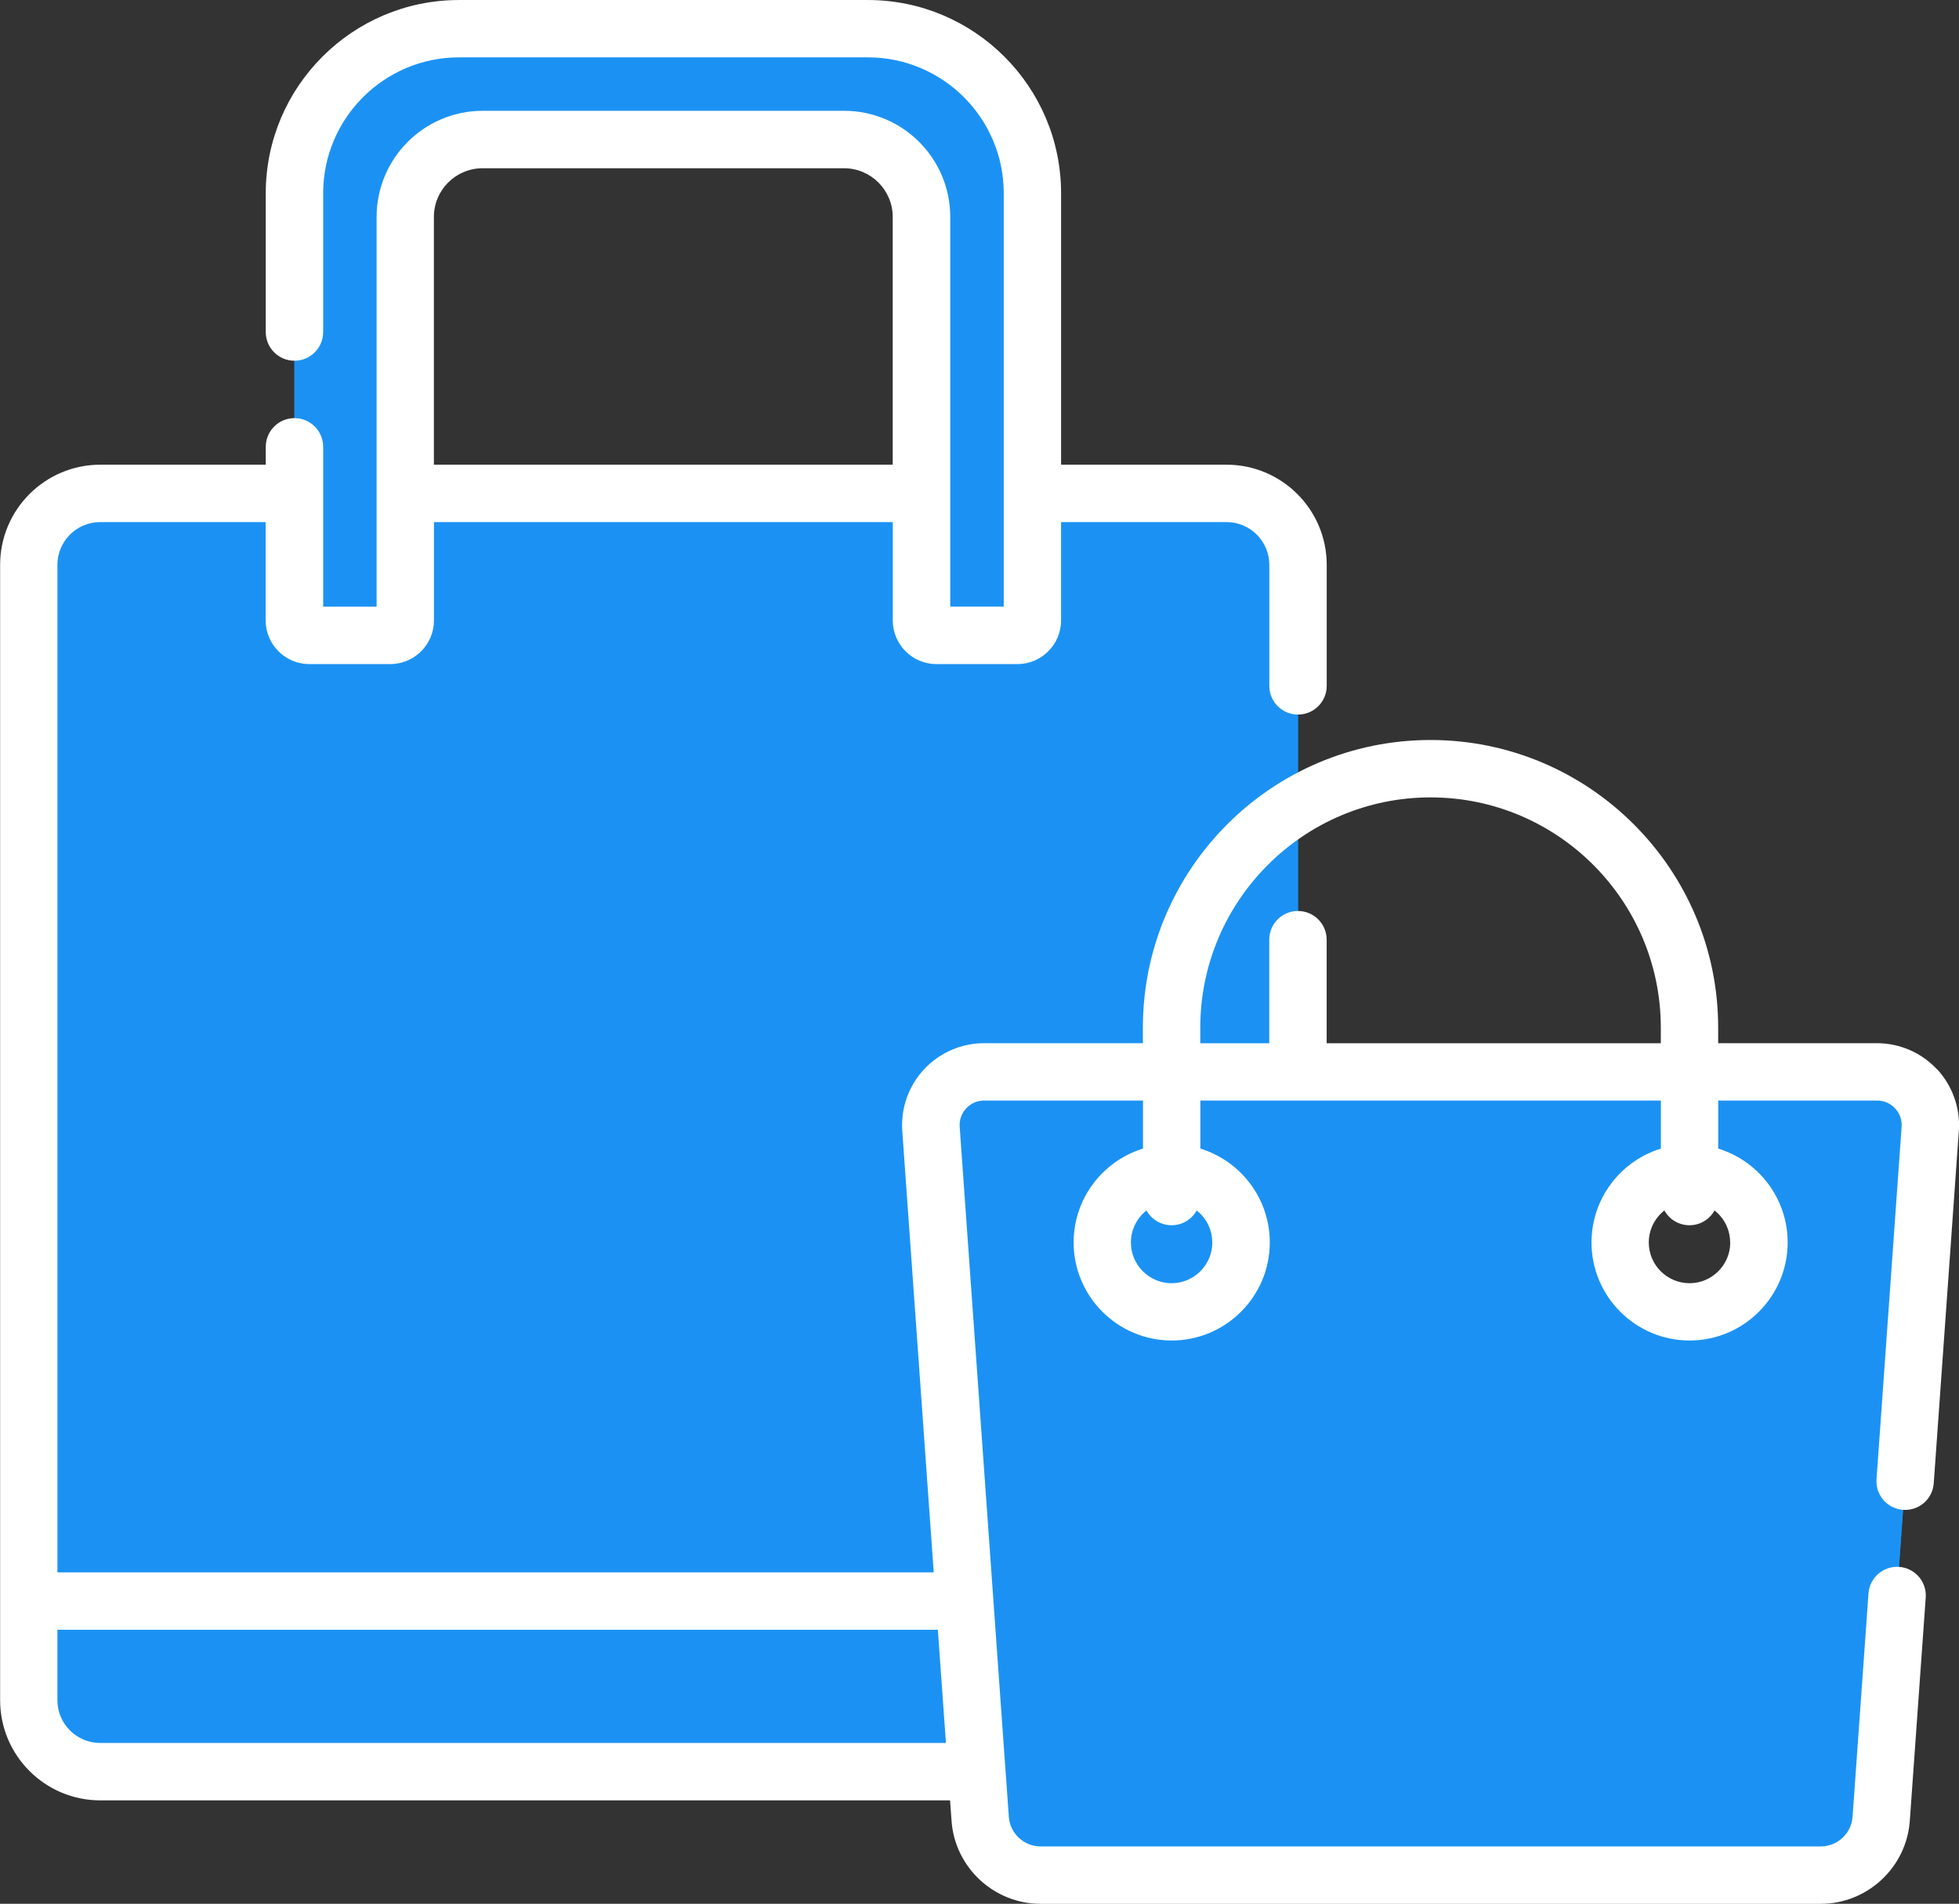
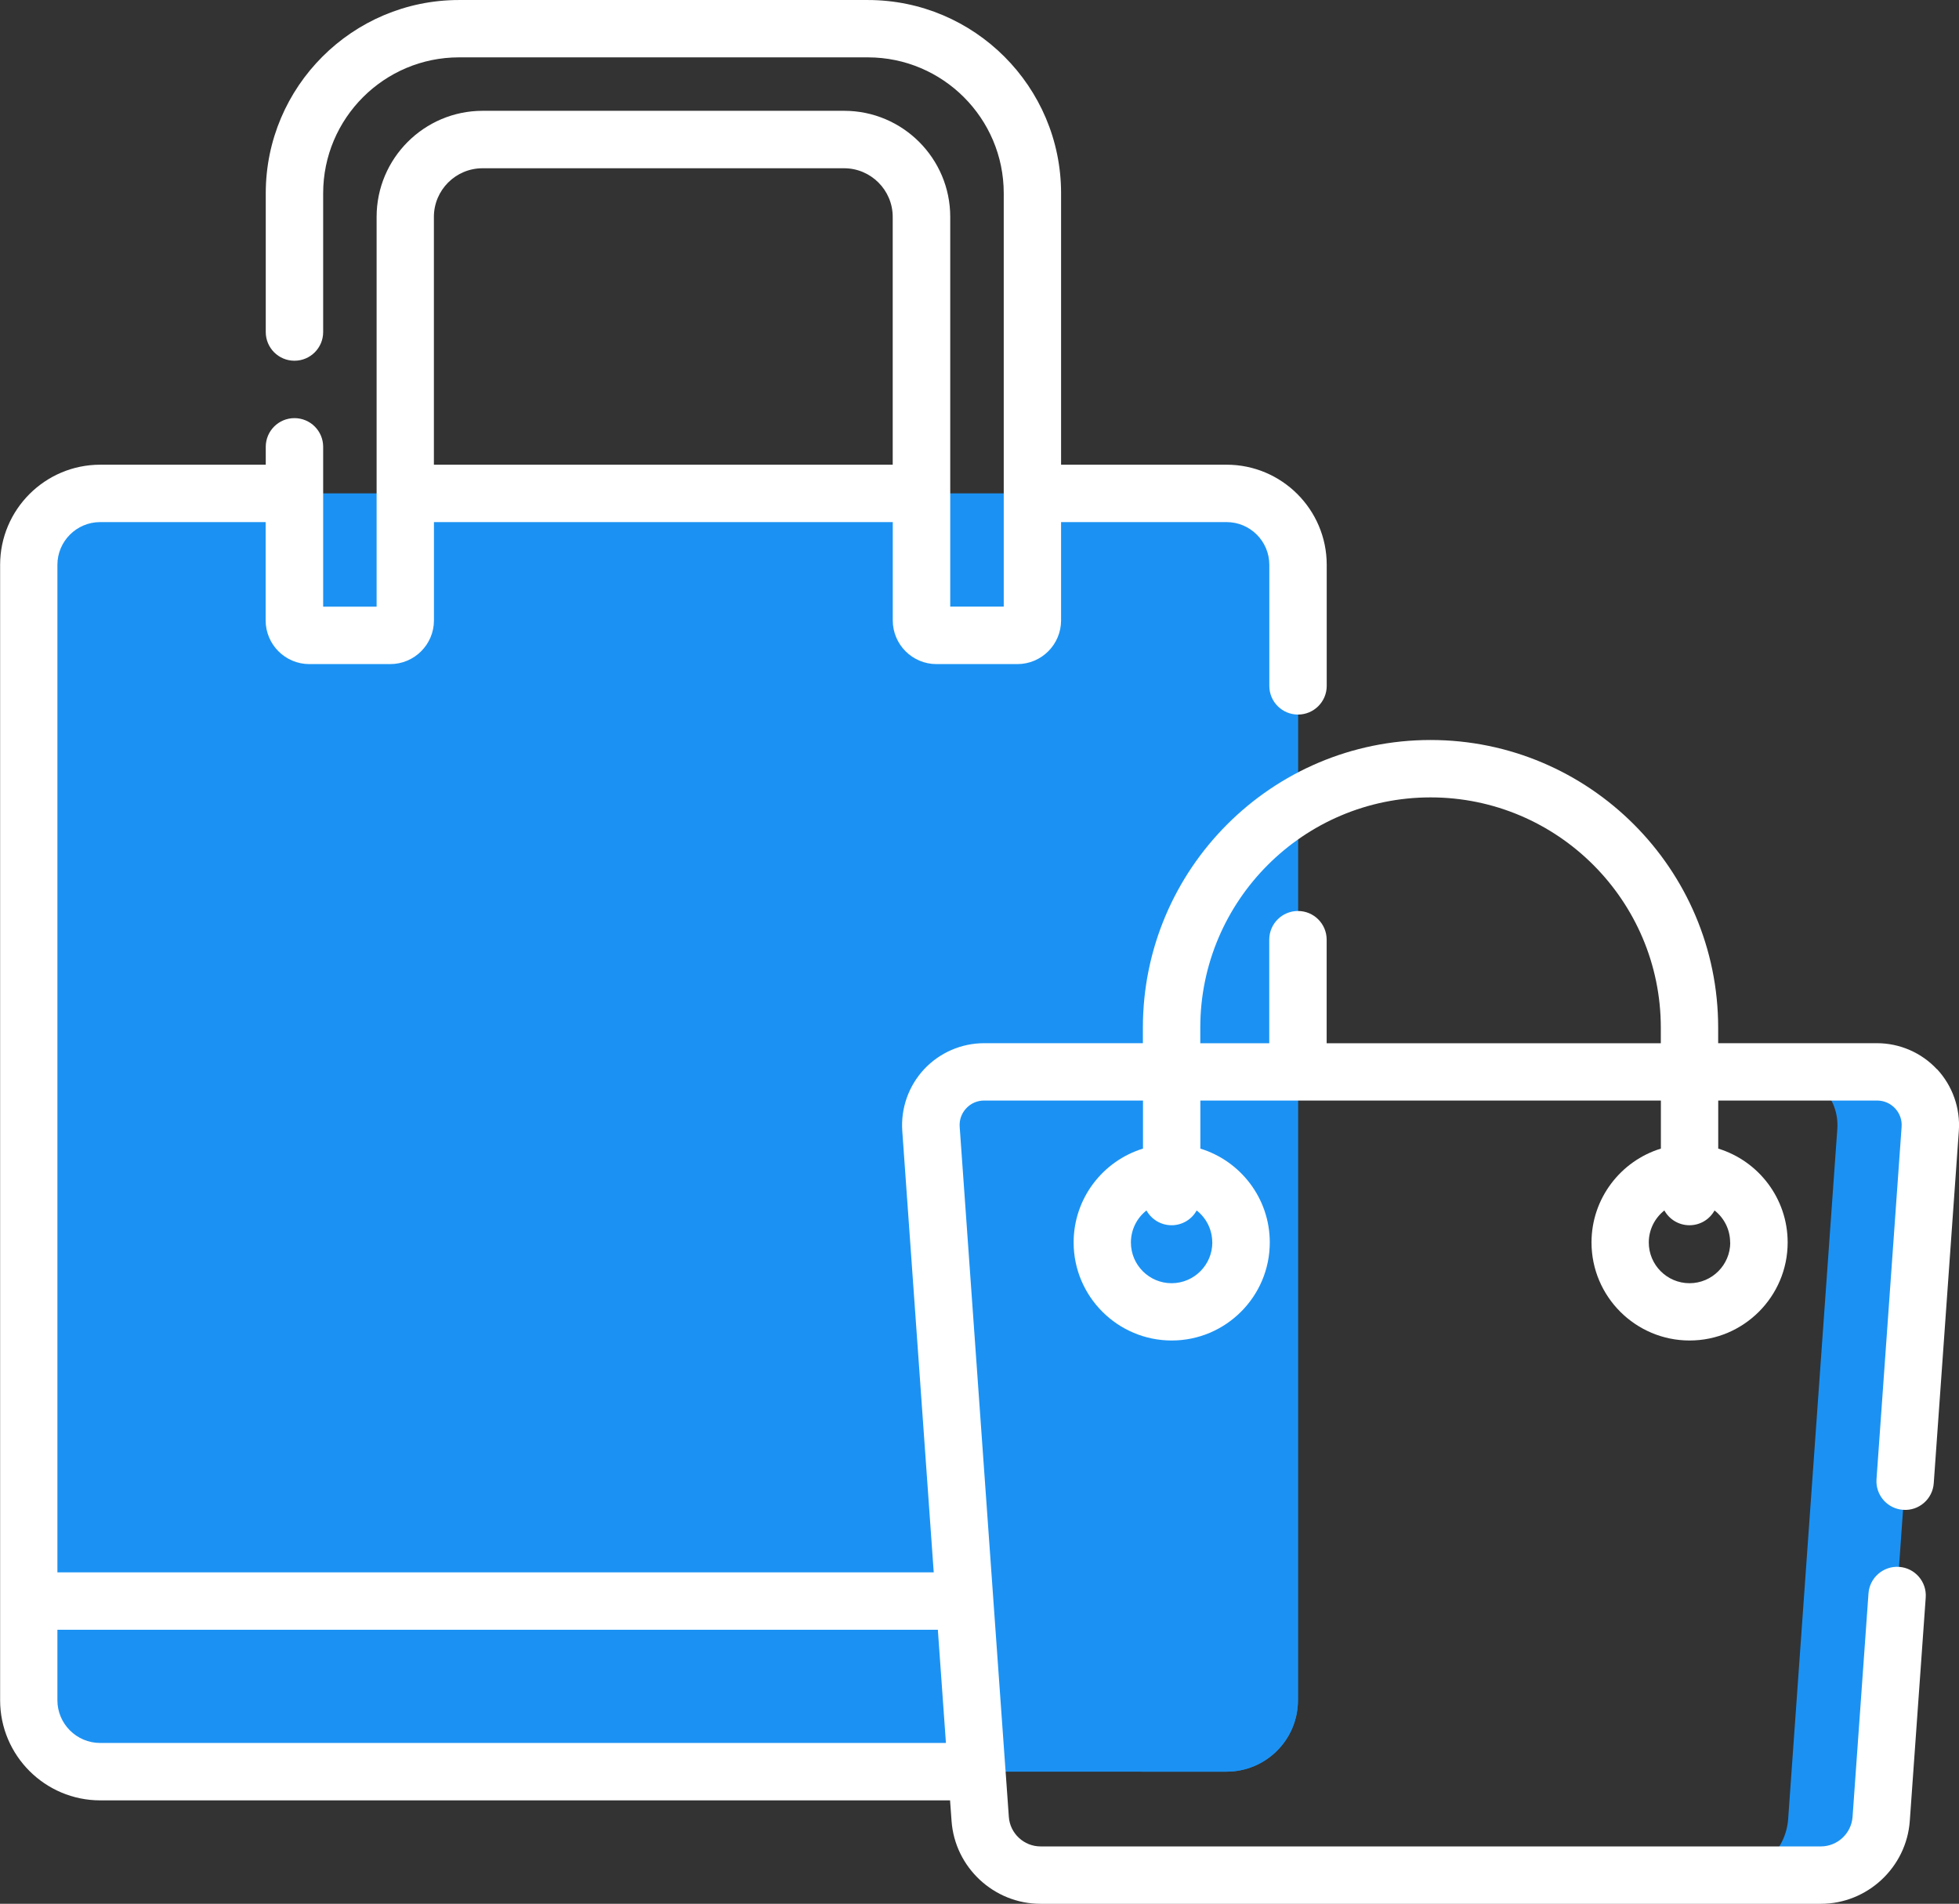
<svg xmlns="http://www.w3.org/2000/svg" xml:space="preserve" width="49.274mm" height="47.89mm" version="1.1" style="shape-rendering:geometricPrecision; text-rendering:geometricPrecision; image-rendering:optimizeQuality; fill-rule:evenodd; clip-rule:evenodd" viewBox="0 0 341.96 332.35">
  <rect x="0" y="0" width="341.96" height="332.35" fill="#333333" stroke="none" />
  <defs>
    <style type="text/css">
   
    .fil0 {fill:#1B92F3}
    .fil1 {fill:white}
   
  </style>
  </defs>
  <g id="Layer_x0020_1">
    <g id="_2866975258576">
      <path class="fil0" d="M5.01 98.6l0 198.21c0,6.89 5.58,12.47 12.47,12.47l196.62 0c6.89,0 12.47,-5.58 12.47,-12.47l0 -198.21c0,-6.89 -5.58,-12.47 -12.47,-12.47l-196.62 0c-6.89,0 -12.47,5.58 -12.47,12.47l0 0zm0 0z" />
      <path class="fil0" d="M214.1 86.13l-15.03 0c6.88,0 12.47,5.58 12.47,12.47l0 198.21c0,6.89 -5.58,12.47 -12.47,12.47l15.03 0c6.89,0 12.47,-5.58 12.47,-12.47l0 -198.21c0,-6.89 -5.58,-12.47 -12.47,-12.47l0 0zm0 0z" />
-       <path class="fil0" d="M177.58 110.92l-14.12 0c-1.44,0 -2.62,-1.17 -2.62,-2.62l0 -70.44c0,-7.45 -6.05,-13.5 -13.5,-13.5l-63.11 0c-7.45,0 -13.5,6.04 -13.5,13.5l0 70.44c0,1.44 -1.17,2.62 -2.62,2.62l-14.12 0c-1.44,0 -2.62,-1.17 -2.62,-2.62l0 -74.57c0,-15.87 12.86,-28.72 28.72,-28.72l71.37 0c15.86,0 28.72,12.86 28.72,28.72l0 74.57c0,1.44 -1.17,2.62 -2.62,2.62l0 0zm0 0z" />
-       <path class="fil0" d="M327.65 187.12l-155.87 0c-5.4,0 -9.66,4.58 -9.28,9.96l8.58 120.45c0.39,5.53 4.99,9.82 10.54,9.82l136.19 0c5.54,0 10.15,-4.29 10.54,-9.82l8.58 -120.45c0.38,-5.38 -3.88,-9.96 -9.27,-9.96l0 0zm-123.14 41.89c-6.69,0 -12.11,-5.42 -12.11,-12.12 0,-6.69 5.42,-12.11 12.11,-12.11 6.69,0 12.12,5.42 12.12,12.11 0,6.69 -5.42,12.12 -12.12,12.12zm90.41 0c-6.69,0 -12.11,-5.42 -12.11,-12.12 0,-6.69 5.42,-12.11 12.11,-12.11 6.69,0 12.12,5.42 12.12,12.11 0,6.69 -5.42,12.12 -12.12,12.12zm0 0z" />
      <path class="fil0" d="M327.65 187.12l-16.21 0c5.4,0 9.66,4.58 9.28,9.96l-8.58 120.45c-0.39,5.53 -5,9.82 -10.54,9.82l16.21 0c5.55,0 10.15,-4.29 10.54,-9.82l8.58 -120.45c0.38,-5.38 -3.88,-9.96 -9.27,-9.96zm0 0z" />
      <path class="fil1" d="M338.12 186.67c-2.69,-2.9 -6.51,-4.56 -10.47,-4.56l-27.73 0 0 -2.72c0,-27.69 -22.53,-50.21 -50.21,-50.21 -27.69,0 -50.21,22.53 -50.21,50.21l0 2.72 -27.73 0c-3.96,0 -7.77,1.66 -10.47,4.56 -2.7,2.9 -4.08,6.82 -3.8,10.77l5.49 77.05 -152.97 0 0 -175.89c0,-4.11 3.35,-7.46 7.46,-7.46l28.89 0 0 17.16c0,4.21 3.42,7.63 7.63,7.63l14.12 0c4.21,0 7.63,-3.42 7.63,-7.63l0 -17.16 80.09 0 0 17.16c0,4.21 3.42,7.63 7.63,7.63l14.12 0c4.21,0 7.63,-3.42 7.63,-7.63l0 -17.16 28.89 0c4.11,0 7.46,3.34 7.46,7.46l0 21.13c0,2.77 2.24,5.01 5.01,5.01 2.76,0 5.01,-2.24 5.01,-5.01l0 -21.13c0,-9.64 -7.84,-17.48 -17.48,-17.48l-28.89 0 0 -47.39c0,-18.6 -15.13,-33.73 -33.73,-33.73l-71.37 0c-18.6,0 -33.73,15.13 -33.73,33.73l0 24.23c0,2.77 2.24,5.01 5.01,5.01 2.77,0 5.01,-2.24 5.01,-5.01l0 -24.23c0,-13.08 10.64,-23.72 23.71,-23.72l71.37 0c13.08,0 23.72,10.64 23.72,23.71l0 72.17 -9.34 -0 0 -19.67c0,-0.03 0,-0.07 0,-0.1 0,-0.03 0,-0.07 0,-0.1l0 -48.17c0,-10.2 -8.3,-18.51 -18.51,-18.51l-63.11 0c-10.2,0 -18.51,8.3 -18.51,18.51l0 68.05 -9.33 -0 0 -19.67c0,-0.03 0,-0.07 0,-0.1 0,-0.03 0,-0.07 0,-0.1l0 -8.03c0,-2.77 -2.24,-5.01 -5.01,-5.01 -2.77,0 -5.01,2.24 -5.01,5.01l0 3.12 -28.89 0c-9.64,0 -17.48,7.84 -17.48,17.48l0 198.21c0,9.64 7.84,17.48 17.48,17.48l148.34 0 0.26 3.59c0.58,8.12 7.4,14.47 15.54,14.47l136.19 0c8.13,0 14.96,-6.36 15.54,-14.47l2.78 -39c0.2,-2.76 -1.88,-5.16 -4.64,-5.35 -2.74,-0.2 -5.16,1.88 -5.35,4.64l-2.78 39c-0.21,2.9 -2.64,5.16 -5.55,5.16l-136.19 0c-2.9,0 -5.34,-2.27 -5.54,-5.16l-0.58 -8.14c-0,-0.08 -0.01,-0.15 -0.02,-0.23l-2.1 -29.45c-0.01,-0.15 -0.02,-0.29 -0.03,-0.44l-5.85 -82.2c-0.09,-1.2 0.32,-2.35 1.14,-3.23 0.82,-0.88 1.93,-1.36 3.14,-1.36l27.72 0 0 8.39c-7.01,2.15 -12.11,8.68 -12.11,16.38 0,9.44 7.68,17.12 17.12,17.12 9.44,0 17.12,-7.68 17.12,-17.12 0,-7.7 -5.11,-14.23 -12.12,-16.38l0 -8.39 80.39 0 0 8.39c-7,2.15 -12.11,8.68 -12.11,16.38 0,9.44 7.68,17.12 17.12,17.12 9.44,0 17.12,-7.68 17.12,-17.12 0,-7.7 -5.11,-14.23 -12.12,-16.38l0 -8.39 27.73 0c1.21,0 2.32,0.49 3.14,1.36 0.82,0.88 1.23,2.03 1.14,3.23l-4.38 61.51c-0.2,2.76 1.88,5.16 4.64,5.35 2.75,0.21 5.16,-1.88 5.35,-4.64l4.38 -61.51c0.28,-3.95 -1.1,-7.87 -3.8,-10.77l0 0zm-253.89 -157.3l63.11 0c4.68,0 8.49,3.81 8.49,8.49l0 43.26 -80.09 0 0 -43.26c0,-4.68 3.81,-8.49 8.49,-8.49zm-66.75 274.9c-4.11,0 -7.46,-3.35 -7.46,-7.46l0 -12.3 153.69 0 1.41 19.76 -147.63 0zm194.14 -87.37c0,3.92 -3.19,7.11 -7.11,7.11 -3.92,0 -7.1,-3.19 -7.1,-7.11 0,-2.26 1.06,-4.29 2.72,-5.59 0.85,1.54 2.5,2.58 4.38,2.58 1.89,0 3.53,-1.04 4.38,-2.58 1.66,1.3 2.72,3.32 2.72,5.59zm90.41 0c0,3.92 -3.19,7.11 -7.11,7.11 -3.92,0 -7.11,-3.19 -7.11,-7.11 0,-2.26 1.07,-4.29 2.72,-5.59 0.85,1.54 2.5,2.58 4.38,2.58 1.89,0 3.53,-1.04 4.38,-2.58 1.66,1.3 2.72,3.32 2.72,5.59zm-70.45 -34.78l0 -18.08c0,-2.77 -2.24,-5.01 -5.01,-5.01 -2.77,0 -5.01,2.24 -5.01,5.01l0 18.08 -12.04 0 0 -2.72c0,-22.16 18.03,-40.2 40.2,-40.2 22.16,0 40.19,18.03 40.19,40.2l0 2.72 -58.33 0zm0 0z" />
    </g>
  </g>
</svg>